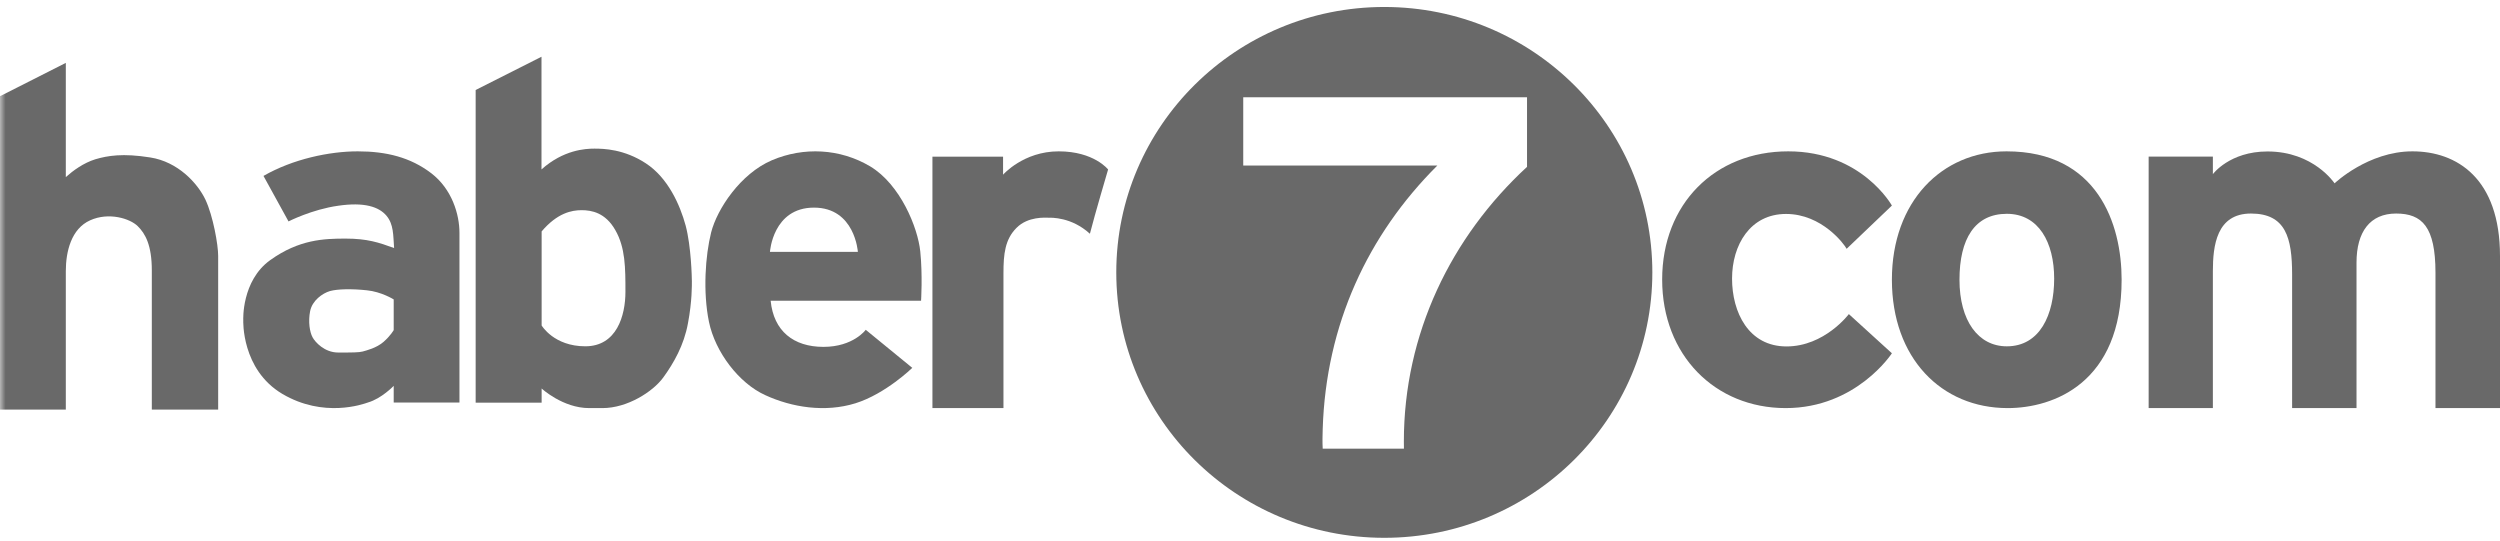
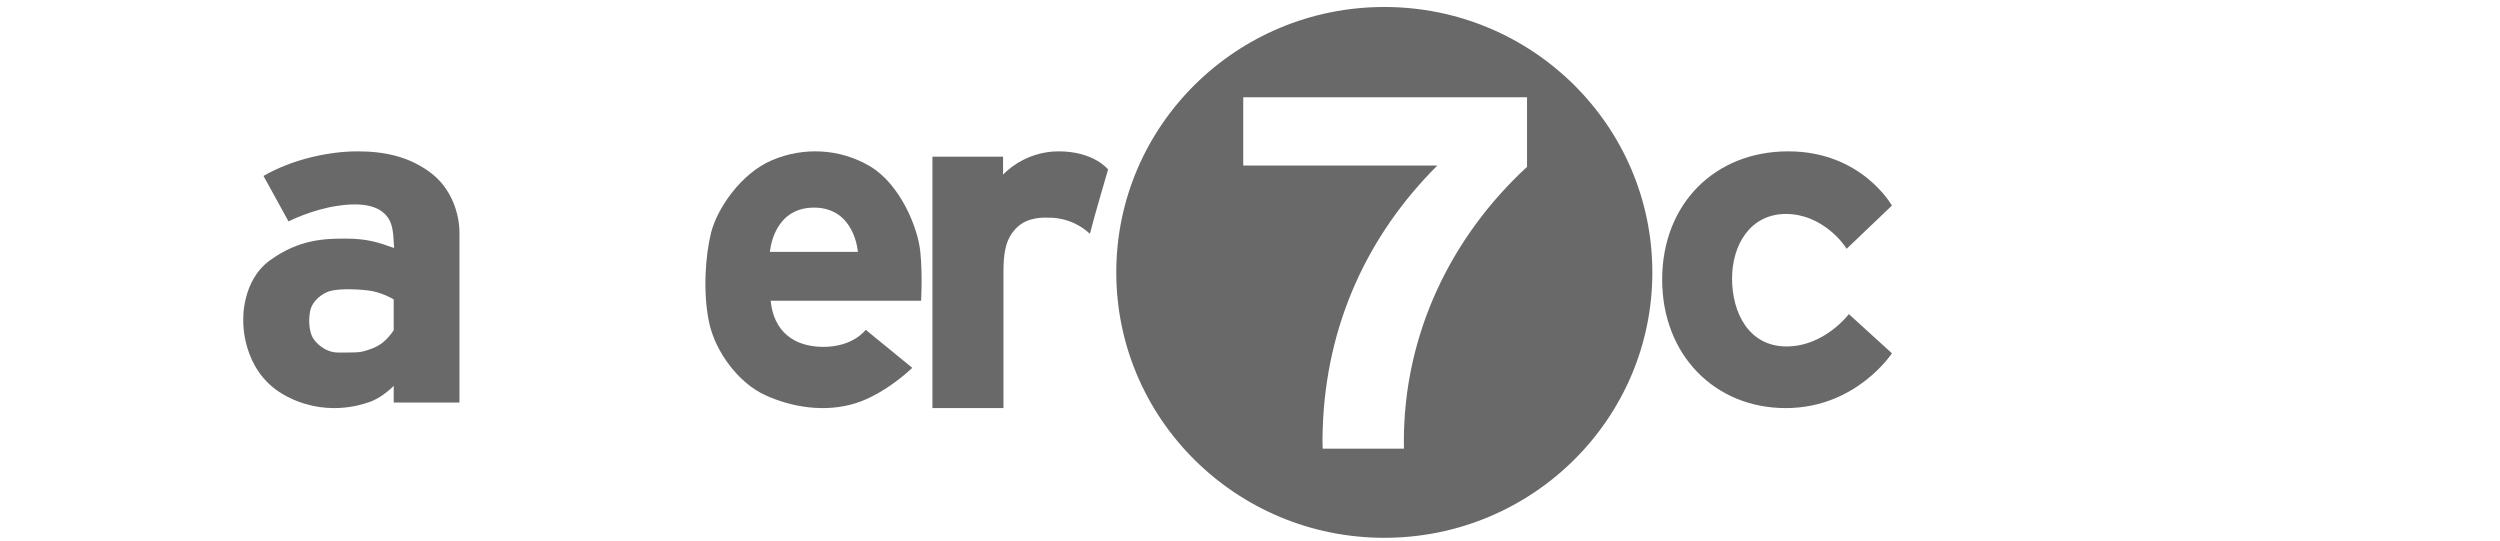
<svg xmlns="http://www.w3.org/2000/svg" xmlns:xlink="http://www.w3.org/1999/xlink" width="231px" height="50px" viewBox="0 0 231 50" version="1.1">
  <title>Haber7-Logo-Gray</title>
  <desc>Created with Sketch.</desc>
  <defs>
    <polygon id="path-1" points="0 0.396 230.729 0.396 230.729 49.445 0 49.445" />
  </defs>
  <g id="Page-1" stroke="none" stroke-width="1" fill="none" fill-rule="evenodd" opacity="0.8">
    <g id="Haber7---Foto-Haber-/-Secondary" transform="translate(-241, -5080)">
      <g id="Footer" transform="translate(0, 4972)">
        <g id="Haber7-Logo-Gray" transform="translate(241, 107)">
          <g id="Group-3">
            <g id="Fill-1-Clipped">
              <g>
                <mask id="mask-2" fill="white">
                  <use xlink:href="#path-1" />
                </mask>
                <g id="path-1" />
-                 <path d="M14.028,38.85 L20.159,38.85 L20.159,24.65 C20.159,23.625 19.698,20.989 18.987,19.458 C18.258,17.923 16.443,15.952 13.895,15.551 C11.331,15.139 9.941,15.387 8.821,15.713 C7.719,16.05 6.74,16.772 6.081,17.363 L6.081,6.81 L-0,9.89 L-0,38.85 L6.081,38.85 L6.081,26.062 C6.081,24.233 6.586,22.139 8.328,21.357 C10.056,20.576 12.011,21.196 12.718,21.889 C13.43,22.584 14.028,23.659 14.028,25.986 L14.028,38.85 Z" id="Fill-1" fill="#444444" fill-rule="nonzero" mask="url(#mask-2)" />
              </g>
            </g>
          </g>
          <path d="M28.655,29.753 C28.85,28.769 29.792,28.098 30.491,27.893 C31.194,27.703 32.468,27.674 33.879,27.821 C35.255,27.957 36.378,28.667 36.378,28.667 L36.378,31.5 C36.378,31.5 36.102,32.008 35.437,32.592 C34.776,33.161 33.879,33.375 33.519,33.478 C33.179,33.574 32.534,33.574 31.25,33.574 C29.977,33.574 29.113,32.603 28.878,32.161 C28.621,31.688 28.463,30.729 28.655,29.753 M33.994,38.191 C35.255,37.831 36.378,36.653 36.378,36.653 L36.378,38.191 L42.454,38.191 L42.454,22.505 C42.454,20.823 41.77,18.476 39.846,17.004 C37.928,15.539 35.699,14.984 33.054,14.984 C30.435,14.984 27.057,15.696 24.346,17.255 C25.501,19.365 26.659,21.459 26.659,21.459 C26.659,21.459 28.818,20.351 31.25,20.01 C33.682,19.655 35.005,20.114 35.699,20.919 C36.382,21.722 36.327,22.726 36.415,23.92 C35.005,23.405 33.94,23.046 31.928,23.046 C29.945,23.046 27.637,23.121 24.971,25.033 C22.298,26.949 22.478,30.594 22.478,30.594 C22.478,30.594 22.286,35.138 26.084,37.394 C29.9,39.649 33.54,38.353 33.994,38.191" id="Fill-4" fill="#444444" fill-rule="nonzero" />
-           <path d="M50.047,31.073 L50.047,22.383 C51.488,20.686 52.81,20.42 53.743,20.42 C54.661,20.42 55.939,20.649 56.852,22.257 C57.79,23.881 57.79,25.766 57.79,27.962 C57.79,30.149 56.993,32.998 54.082,32.998 C51.174,32.998 50.047,31.073 50.047,31.073 L50.047,31.073 Z M55.671,38.708 C57.966,38.708 60.329,37.197 61.291,35.873 C62.241,34.564 63.202,32.899 63.568,30.868 C63.955,28.824 63.929,27.312 63.929,26.986 C63.929,26.671 63.867,23.78 63.356,21.849 C62.83,19.912 61.713,17.426 59.685,16.098 C57.669,14.775 55.777,14.733 54.924,14.733 C54.082,14.733 52.061,14.845 50.034,16.655 L50.034,6.243 L43.951,9.315 L43.951,38.209 L50.047,38.209 L50.047,36.898 C50.047,36.898 52.003,38.708 54.438,38.708 L55.671,38.708 Z" id="Fill-6" fill="#444444" fill-rule="nonzero" />
          <path d="M75.212,20.184 C78.998,20.184 79.267,24.27 79.267,24.27 L71.144,24.27 C71.144,24.27 71.408,20.184 75.212,20.184 M70.722,37.517 C73.175,38.644 76.24,39.134 79.048,38.262 C81.839,37.389 84.295,34.99 84.295,34.99 L79.995,31.473 C79.995,31.473 78.851,33.051 76.088,33.051 C73.319,33.051 71.484,31.588 71.209,28.79 L85.107,28.79 C85.107,28.79 85.258,26.453 85.034,24.238 C84.81,22.03 83.192,18.048 80.409,16.376 C77.62,14.716 74.258,14.56 71.331,15.803 C68.404,17.056 66.263,20.317 65.711,22.47 C65.171,24.623 64.94,27.974 65.509,30.744 C66.083,33.522 68.271,36.414 70.722,37.517" id="Fill-8" fill="#444444" fill-rule="nonzero" />
          <path d="M97.823,14.984 C94.564,14.984 92.683,17.141 92.683,17.141 L92.683,15.477 L86.157,15.477 L86.157,38.708 L92.72,38.708 L92.72,26.215 C92.72,24.496 92.859,23.113 93.927,22.053 C94.987,20.98 96.604,21.116 96.875,21.116 C97.126,21.116 99.002,21.04 100.707,22.599 C101.164,20.805 102.389,16.66 102.389,16.66 C102.389,16.66 101.088,14.984 97.823,14.984" id="Fill-10" fill="#444444" fill-rule="nonzero" />
          <path d="M165.029,20.769 C168.366,20.769 170.43,23.595 170.629,23.99 C170.994,23.642 174.811,19.995 174.811,19.995 C174.811,19.995 172.033,14.984 165.234,14.984 C158.44,14.984 153.584,19.855 153.584,26.83 C153.584,33.826 158.478,38.708 165,38.708 C171.525,38.708 174.811,33.643 174.811,33.643 L170.834,30.022 C170.834,30.022 168.599,33.011 165.073,33.011 C161.559,33.011 160.042,29.845 160.042,26.744 C160.042,23.642 161.713,20.769 165.029,20.769" id="Fill-12" fill="#444444" fill-rule="nonzero" />
-           <path d="M185.429,33 C182.787,33 181.056,30.634 181.056,26.845 C181.056,23.069 182.477,20.756 185.429,20.756 C188.378,20.756 189.805,23.412 189.805,26.743 C189.805,30.086 188.483,33 185.429,33 M185.403,14.984 C179.424,14.984 174.811,19.63 174.811,26.845 C174.811,34.072 179.367,38.708 185.508,38.708 C189.772,38.708 196.038,36.362 196.038,26.845 C196.038,21.69 193.813,14.984 185.403,14.984" id="Fill-14" fill="#444444" fill-rule="nonzero" />
-           <path d="M222.908,14.984 C218.811,14.984 215.713,17.939 215.713,17.939 C215.713,17.939 213.785,14.995 209.516,14.995 C206.008,14.995 204.47,17.09 204.47,17.09 L204.47,15.47 L198.535,15.47 L198.535,38.708 L204.47,38.708 L204.47,26.054 C204.47,23.703 204.805,20.731 207.99,20.731 C211.201,20.731 211.791,22.974 211.791,26.348 L211.791,38.708 L217.742,38.708 L217.742,25.263 C217.742,22.419 218.993,20.731 221.397,20.731 C223.804,20.731 225.038,21.951 225.038,26.206 L225.038,38.708 L231,38.708 L231,24.664 C231,17.463 226.999,14.984 222.908,14.984" id="Fill-16" fill="#444444" fill-rule="nonzero" />
          <g id="Group-20" transform="translate(103, 1.249)" fill="#444444" fill-rule="nonzero">
            <g id="Fill-18-Clipped">
              <g id="Combined-Shape">
                <path d="M24.91,0.396 C38.588,0.396 49.677,11.377 49.677,24.92 C49.677,38.465 38.588,49.445 24.91,49.445 C11.232,49.445 0.144,38.465 0.144,24.92 C0.144,11.377 11.232,0.396 24.91,0.396 Z M38.097,8.741 L11.876,8.741 L11.876,15.046 L29.811,15.046 C23.398,21.437 19.517,29.73 19.218,39.401 C19.198,40.005 19.185,40.607 19.218,41.205 L19.218,41.205 L19.265,41.205 L26.717,41.205 L26.723,41.189 C26.719,40.97 26.717,40.75 26.717,40.529 C26.717,30.622 31.066,21.653 38.096,15.17 L38.096,15.17 L38.097,15.169 L38.097,8.741 Z" />
              </g>
            </g>
          </g>
        </g>
      </g>
    </g>
  </g>
</svg>